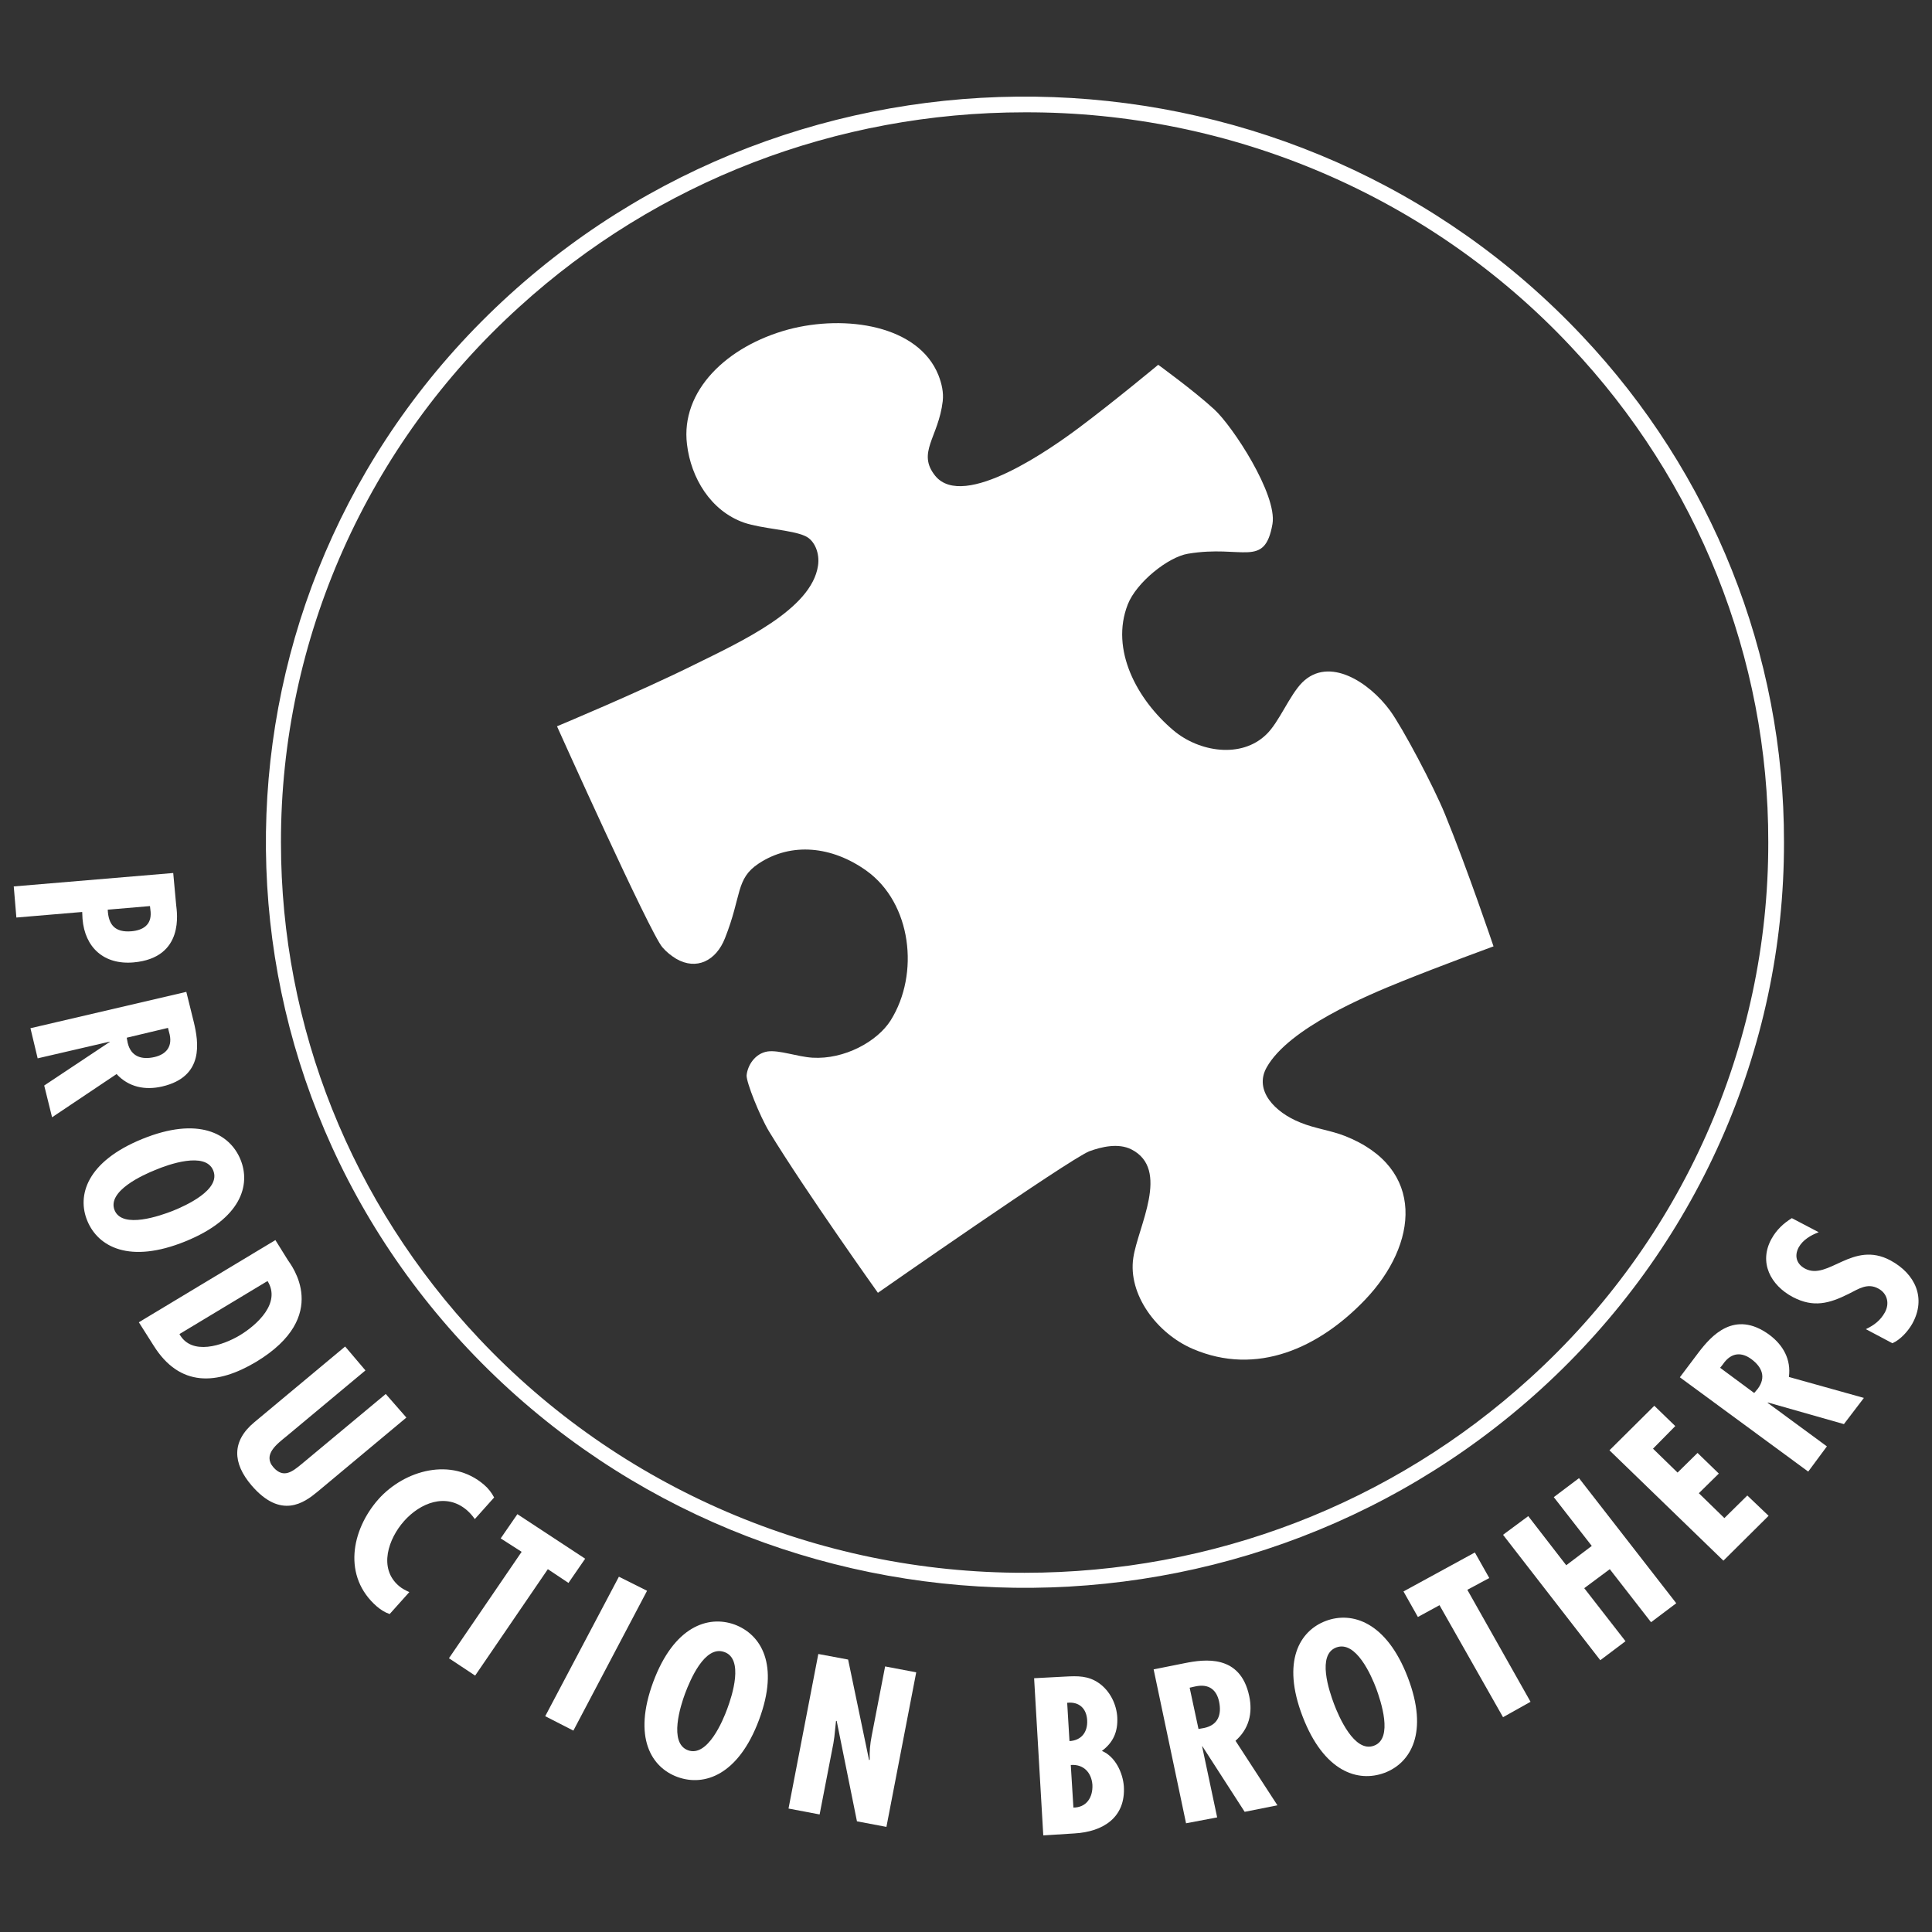
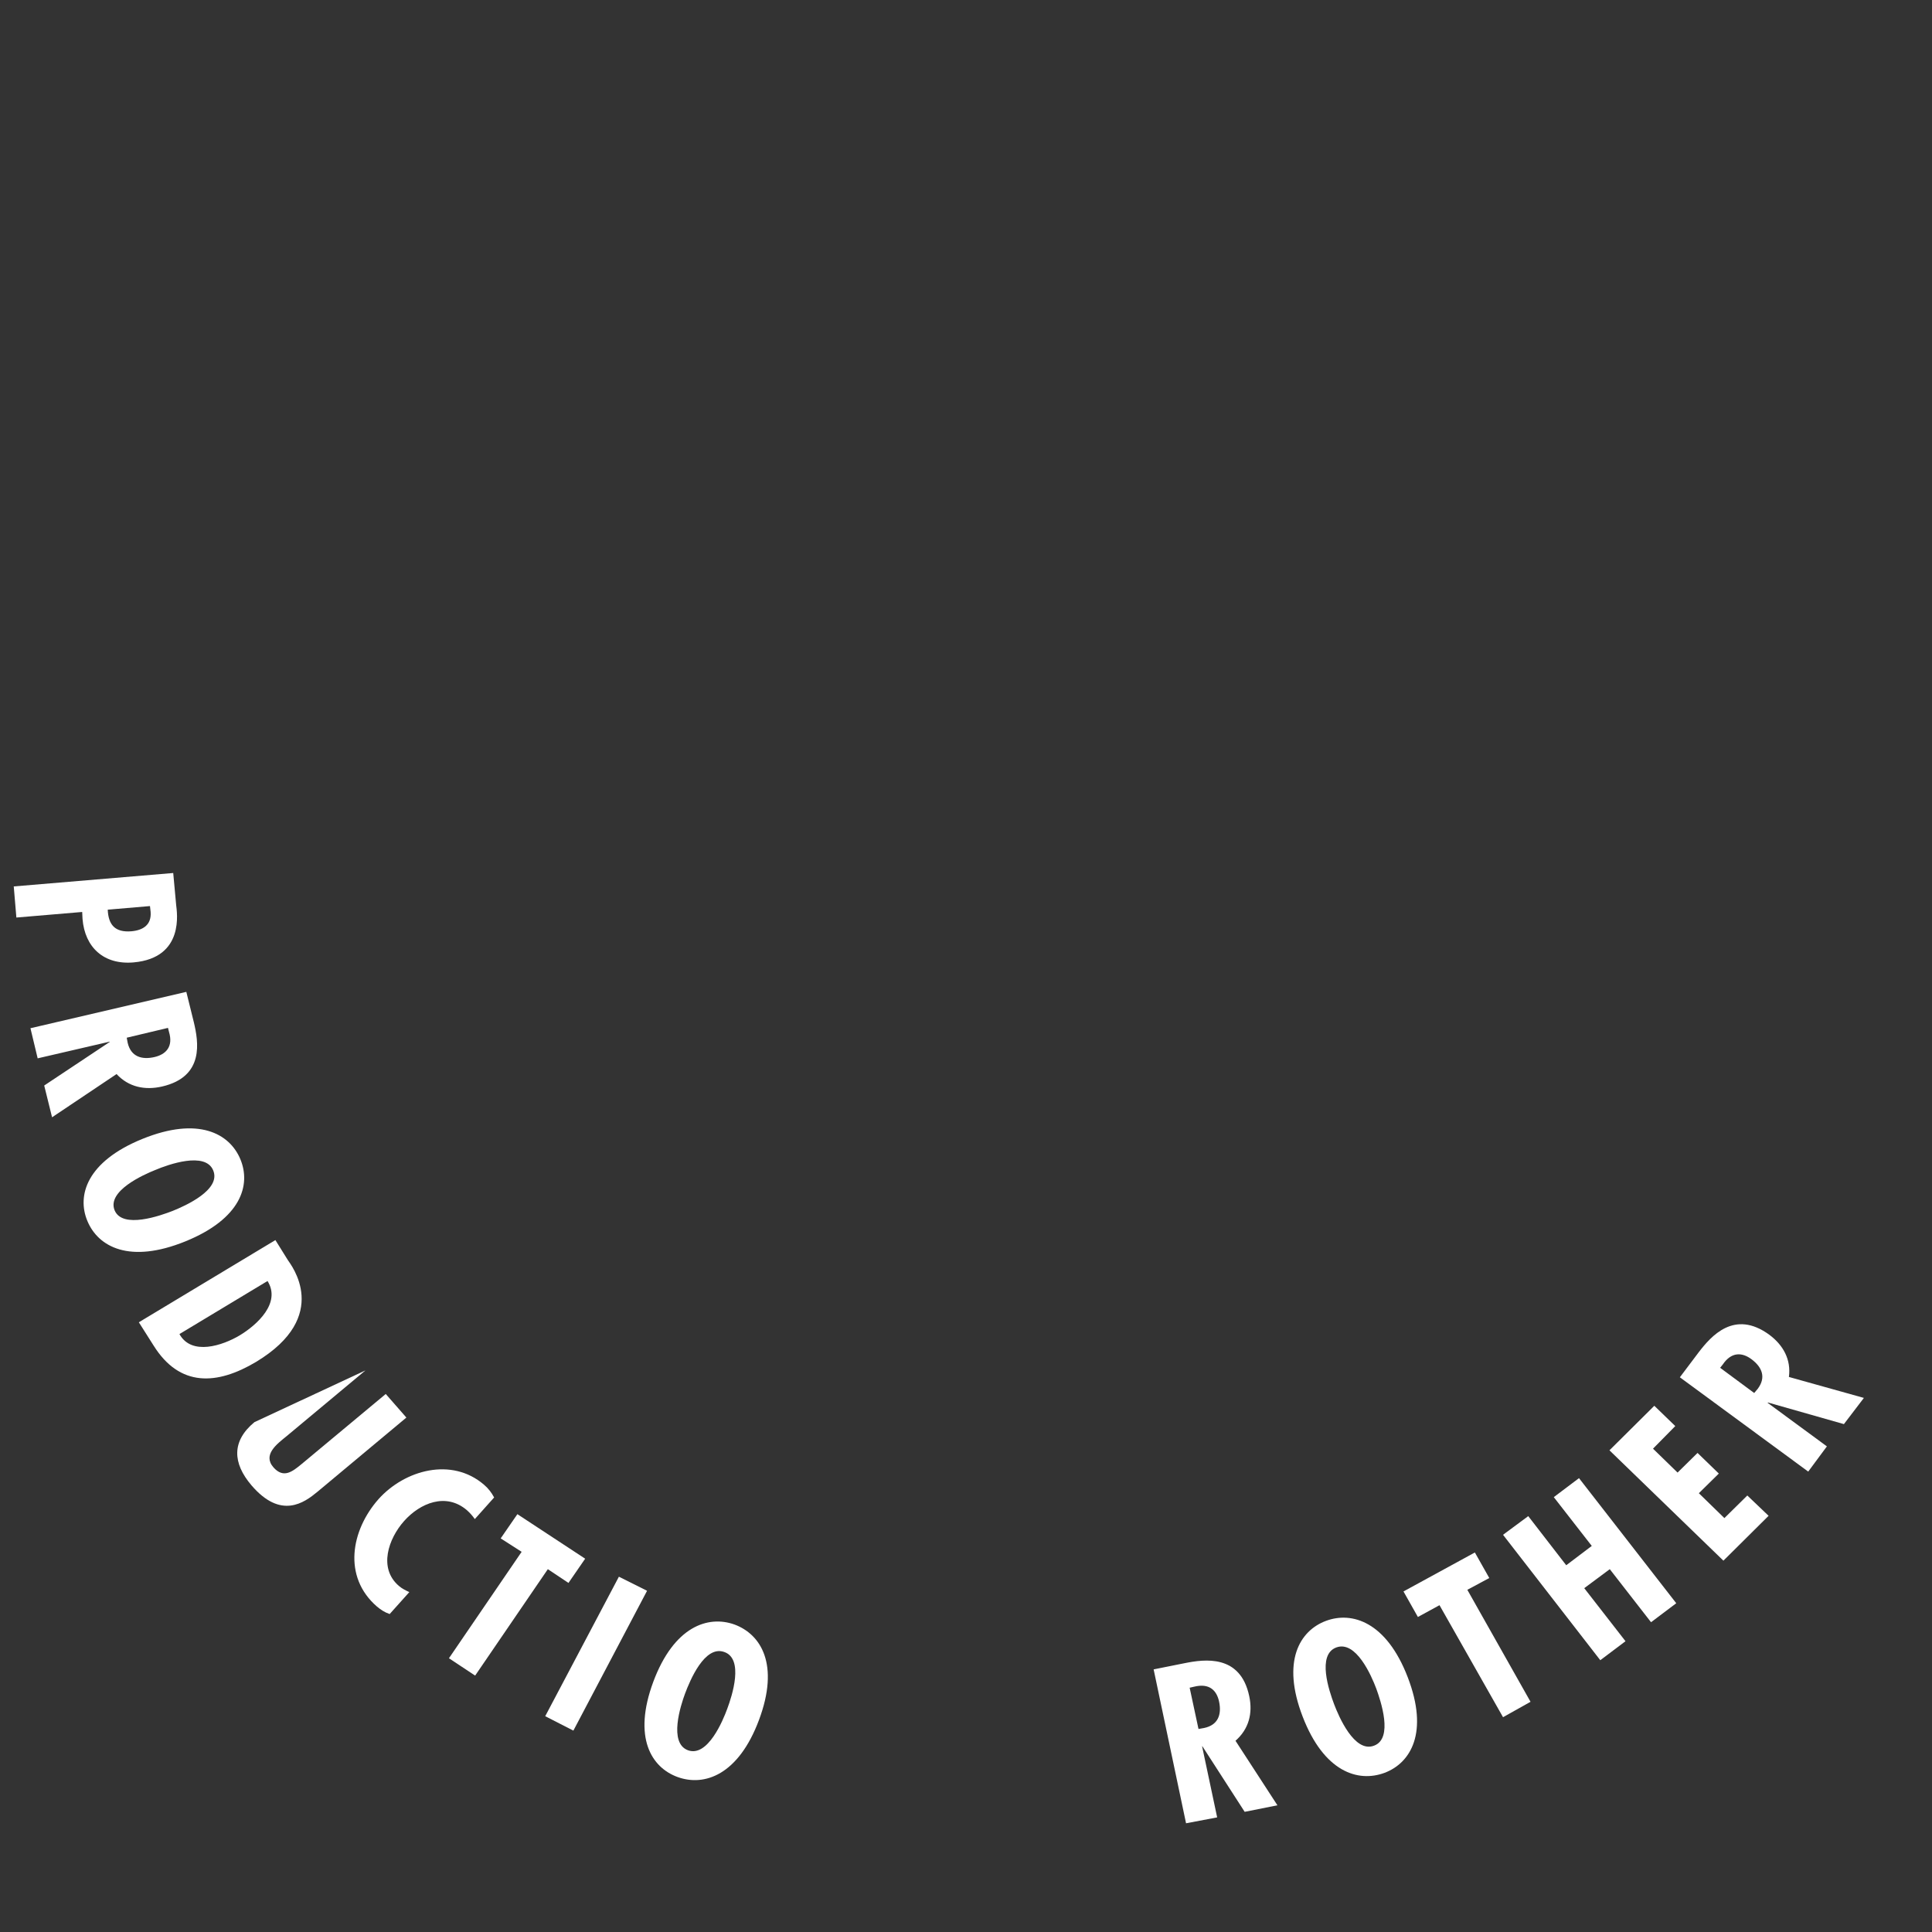
<svg xmlns="http://www.w3.org/2000/svg" version="1.1" id="Layer_1" x="0px" y="0px" viewBox="0 0 590 590" style="enable-background:new 0 0 590 590;" xml:space="preserve">
  <rect x="0" y="0" width="590" height="590" fill="#333333" stroke="none" />
  <style type="text/css">
	.st0{fill:#FFFFFF;}
</style>
  <g>
-     <path class="st0" d="M544.8,257.2c0.1-57.4-22-112.7-61.7-154.7C395.9,10,249.2,4.9,155.5,90.1c-94.2,85.7-99.3,229.8-12.6,321.8   c87.2,92.5,233.9,97.6,327.6,12.4C517.9,381.2,544.9,320.7,544.8,257.2 M540,257.2L540,257.2c0.1,62.2-26.3,121.5-72.8,163.7   c-42.1,38.3-96.8,59.4-154.3,59.4l0,0c-63.3,0.1-123.7-25.9-166.6-71.5c-39-41.4-60.5-95.1-60.5-151.5l0,0   c-0.1-62.1,26.3-121.5,72.8-163.6c42.1-38.3,96.8-59.4,154.3-59.4l0,0c63.3-0.2,123.8,25.7,166.7,71.4l0,0   C518.5,146.9,540.1,201,540,257.2" />
    <path class="st0" d="M4.2,270.7l48.7-4.1l0.9,9.8c0.2,2,2.7,16.1-13,17.5c-9.1,0.8-14.9-4.6-15.6-13.3l-0.1-2.1L5,280.2L4.2,270.7z    M32.9,277.8c0.2,4.6,2.2,7,7.2,6.6c3.5-0.3,6.2-1.9,5.9-5.9l-0.2-1.8L32.9,277.8z" />
    <path class="st0" d="M9.3,314l47.6-11.1l2.3,9.3c1.4,5.9,3.3,16.6-9.7,19.6c-5.2,1.2-10.2,0.2-13.9-3.8l-19.7,13.2l-2.4-9.7   l20-13.3v-0.1l-22,5.1L9.3,314z M38.7,316.9l0.3,1.6c1,4.2,4.3,5.2,8.2,4.3c3.4-0.8,5.8-3.1,4.4-7.7l-0.3-1.2L38.7,316.9z" />
    <path class="st0" d="M56.6,379.1c-17,6.9-26.6,1.7-29.9-6.2c-3.3-7.8-0.2-18.2,16.8-25.1s26.6-1.7,29.9,6.2   C76.7,361.9,73.6,372.2,56.6,379.1 M35,369.6c2.4,5.8,14.1,1.6,17.7,0.2c4-1.6,14.9-6.5,12.4-12.4c-2.4-5.8-13.7-1.8-17.7-0.1   C43.9,358.7,32.6,363.7,35,369.6" />
    <path class="st0" d="M42.4,403.8l41.7-25.1l3.8,6.1c0.9,1.4,13.5,17.1-9.7,31.1c-11.9,7.1-23.3,7.8-31.3-5L42.4,403.8z M73.2,407.8   c5.3-3.2,12.7-9.9,8.5-16.6l-26.9,16.2C58.5,414.1,68,410.9,73.2,407.8" />
-     <path class="st0" d="M111.6,418.5l-24.1,20.1c-2.8,2.3-7.4,5.6-4,9.5c3.1,3.5,5.8,1.3,8.6-1l25.7-21.4l6.3,7.2l-27.2,22.7   c-4,3.3-11.1,8.5-20.1-2c-5.8-6.8-6.1-13.5,0.9-19.3l27.7-23.1L111.6,418.5z" />
+     <path class="st0" d="M111.6,418.5l-24.1,20.1c-2.8,2.3-7.4,5.6-4,9.5c3.1,3.5,5.8,1.3,8.6-1l25.7-21.4l6.3,7.2l-27.2,22.7   c-4,3.3-11.1,8.5-20.1-2c-5.8-6.8-6.1-13.5,0.9-19.3L111.6,418.5z" />
    <path class="st0" d="M145,463.9c-0.7-1-1.5-1.9-2.4-2.7c-6.4-5.5-14.3-2.2-19.2,3.3c-4.8,5.4-7.9,14.4-1.6,19.8   c0.9,0.8,2.1,1.4,3.2,1.9l-6,6.7c-1.5-0.5-2.7-1.3-3.9-2.3c-10.5-9.1-7.9-23.3,0.5-32.8c8-8.9,22.3-12.9,32.2-4.4   c1.3,1.1,2.3,2.4,3.1,3.9L145,463.9z" />
    <polygon class="st0" points="178.7,476 173.6,483.4 167.3,479.2 145.1,511.7 137.1,506.4 159.3,473.9 152.9,469.8 158,462.4  " />
    <polygon class="st0" points="197.6,485.8 175.1,528.5 166.5,524.1 189,481.5  " />
    <path class="st0" d="M231.8,525.2c-6.3,16.9-16.7,20.4-24.8,17.5c-8.1-2.9-13.8-12.1-7.5-29.1c6.3-16.9,16.7-20.4,24.8-17.5   C232.4,499.1,238.1,508.3,231.8,525.2 M210.1,534.5c6,2.2,10.7-9.1,12-12.7c1.5-4,5.1-15.2-0.9-17.3c-6-2.2-10.5,8.7-12,12.7   C207.9,520.7,204.1,532.3,210.1,534.5" />
-     <path class="st0" d="M259,506.8l6.4,30.7l0.2-0.1c-0.1-2.4,0.1-4.8,0.6-7.3l4.1-21.2l9.5,1.8l-9.1,47.2l-9-1.7l-6.2-30.7l-0.2,0.1   l-0.5,4.8l-0.3,2l-4.2,21.7l-9.5-1.8l9.1-47.2L259,506.8z" />
-     <path class="st0" d="M318.6,560.5l-2.8-48l9.5-0.5c3.8-0.2,7-0.3,10.3,2c3.4,2.4,5.4,6.5,5.6,10.5c0.2,4.3-1.2,7.6-4.7,10.2   c4.1,1.7,6.4,6.7,6.7,10.8c0.6,9.5-6.3,13.9-15.1,14.4L318.6,560.5z M325.9,520l0.7,11.7c3.6-0.2,5.6-2.7,5.4-6.4   C331.8,521.8,329.6,519.6,325.9,520 M327,539l0.8,13c3.9,0,6-3,5.8-7C333.3,541.3,330.9,538.7,327,539" />
    <path class="st0" d="M362.2,556.8l-9.9-47l9.5-1.9c6-1.2,17-2.8,19.7,10.1c1.1,5.2-0.1,10-4.2,13.6l12.8,19.7l-10,2l-12.9-20h-0.1   l4.6,21.7L362.2,556.8z M366,528l1.7-0.3c4.3-0.9,5.4-4.1,4.6-8c-0.7-3.4-2.9-5.8-7.7-4.6l-1.3,0.3L366,528z" />
    <path class="st0" d="M429.9,512.2c6.5,16.9,0.9,26.2-7.1,29.2c-8.1,3-18.5-0.3-25-17.2c-6.5-16.9-0.9-26.2,7.1-29.2   S423.4,495.3,429.9,512.2 M419.6,533.1c6-2.2,2-13.8,0.7-17.4c-1.5-4-6.2-14.8-12.2-12.6c-6,2.2-2.2,13.3-0.7,17.3   C408.8,524.1,413.6,535.4,419.6,533.1" />
    <polygon class="st0" points="450.4,474.1 454.8,481.9 448.1,485.5 467.4,519.7 459,524.4 439.6,490.2 433,493.8 428.6,486  " />
    <polygon class="st0" points="466.7,463 478.3,478 486.1,472.1 474.5,457.2 482.2,451.4 511.9,489.6 504.2,495.4 491.6,479.2    483.8,485 496.4,501.2 488.7,507 459,468.7  " />
    <polygon class="st0" points="505.2,429.3 511.6,435.5 504.8,442.4 512.3,449.7 518.4,443.7 524.9,450 518.8,456 526.6,463.6    533.6,456.7 540.1,462.9 526.3,476.6 491.5,442.9  " />
    <path class="st0" d="M552.2,449.4L513,420.6l5.8-7.7c3.7-4.8,10.8-13.1,21.5-5.3c4.3,3.2,6.7,7.6,6,12.9l22.9,6.4l-6.1,8l-23.2-6.6   l-0.1,0.1l18.1,13.3L552.2,449.4z M535.7,425.4l1.1-1.3c2.6-3.5,1.3-6.6-1.9-9c-2.8-2.1-6.1-2.4-8.8,1.6l-0.8,1L535.7,425.4z" />
-     <path class="st0" d="M555.4,376.3c-2.4,0.9-4.8,2.3-6.1,4.6c-1.4,2.6-0.7,5.1,1.9,6.5c7.1,3.8,14.5-8.7,26.1-2.5   c7.6,4.1,11,11.5,6.7,19.3c-1.3,2.3-3.6,4.9-6.1,6l-8.1-4.3c2.5-1.2,4.4-2.6,5.8-5.1c1.5-2.7,0.8-5.8-2-7.3c-3.3-1.8-6,0.1-9,1.6   c-6,3-10.8,4.3-17.1,1c-6.8-3.6-10.5-10.6-6.5-17.8c1.5-2.7,3.6-4.7,6.2-6.3L555.4,376.3z" />
-     <path class="st0" d="M268.1,394.8c0,0-21.9-30.7-33.2-49.2c-2.9-4.8-7-15.1-6.9-17.2c0.3-3.1,2.6-6.7,6.4-7.3   c3.6-0.5,9,1.6,13.7,1.9c9.7,0.6,19.8-4.9,23.9-11.4c8.9-14.2,6.4-35.8-7.4-45.7c-10.5-7.5-22.9-8.8-32.9-2.2   c-7.1,4.7-5.1,9.7-10.3,22.8c-2.7,6.9-8.7,9.9-14.9,6.3c-1.6-1-2.9-2-4.2-3.5c-3.8-4.3-32.2-67.5-32.2-67.5s25.2-10.5,41.9-18.8   c14.4-7.1,35.8-16.9,37.8-30.2c0.6-3.8-1-7.8-3.9-9.1c-4.1-1.9-13.1-2.2-18.7-4.1c-10.2-3.6-16.2-13.7-17.4-23.9   c-2-16.3,12.1-30,31-35.1c17.4-4.6,39.7-1.3,45.8,14c1,2.6,1.6,5.2,1.3,7.9c-1.3,11.1-8,15.7-2.3,22.8c8.7,10.7,35.8-8.6,44.2-14.9   c10.3-7.7,23.9-19,23.9-19s10.9,7.9,17.1,13.6c5.6,5.1,19.3,26,17.8,35c-2.4,13.7-9.1,6.3-25.8,9.1c-6.1,1-15.8,8.8-18.4,15.5   c-5.4,13.8,2.8,29,13.9,38.4c7.9,6.7,20.8,8.7,28.4,1.3c3.9-3.7,7.1-12,11-15.9c8.2-8.1,20.5,0,26.8,8.6   c3.8,5.2,13.3,23.1,16.8,31.7c6.8,16.6,14.8,40.3,14.8,40.3s-16.1,5.9-28,10.7c-10.7,4.3-34.6,14.3-41.3,26.3   c-3.9,7,2.5,13.7,10.3,16.8c4.3,1.8,9.3,2.4,13.6,4.1c24.9,9.8,22.4,33.1,6.1,50.1c-13.9,14.5-32.9,23.4-52.6,14.9   c-10.9-4.7-19.8-16.6-18.1-27.8c1.4-9.5,11.4-27-0.6-33.1c-4-2-9.1-0.8-12.9,0.6C325.8,354.5,268.1,394.8,268.1,394.8" />
  </g>
</svg>